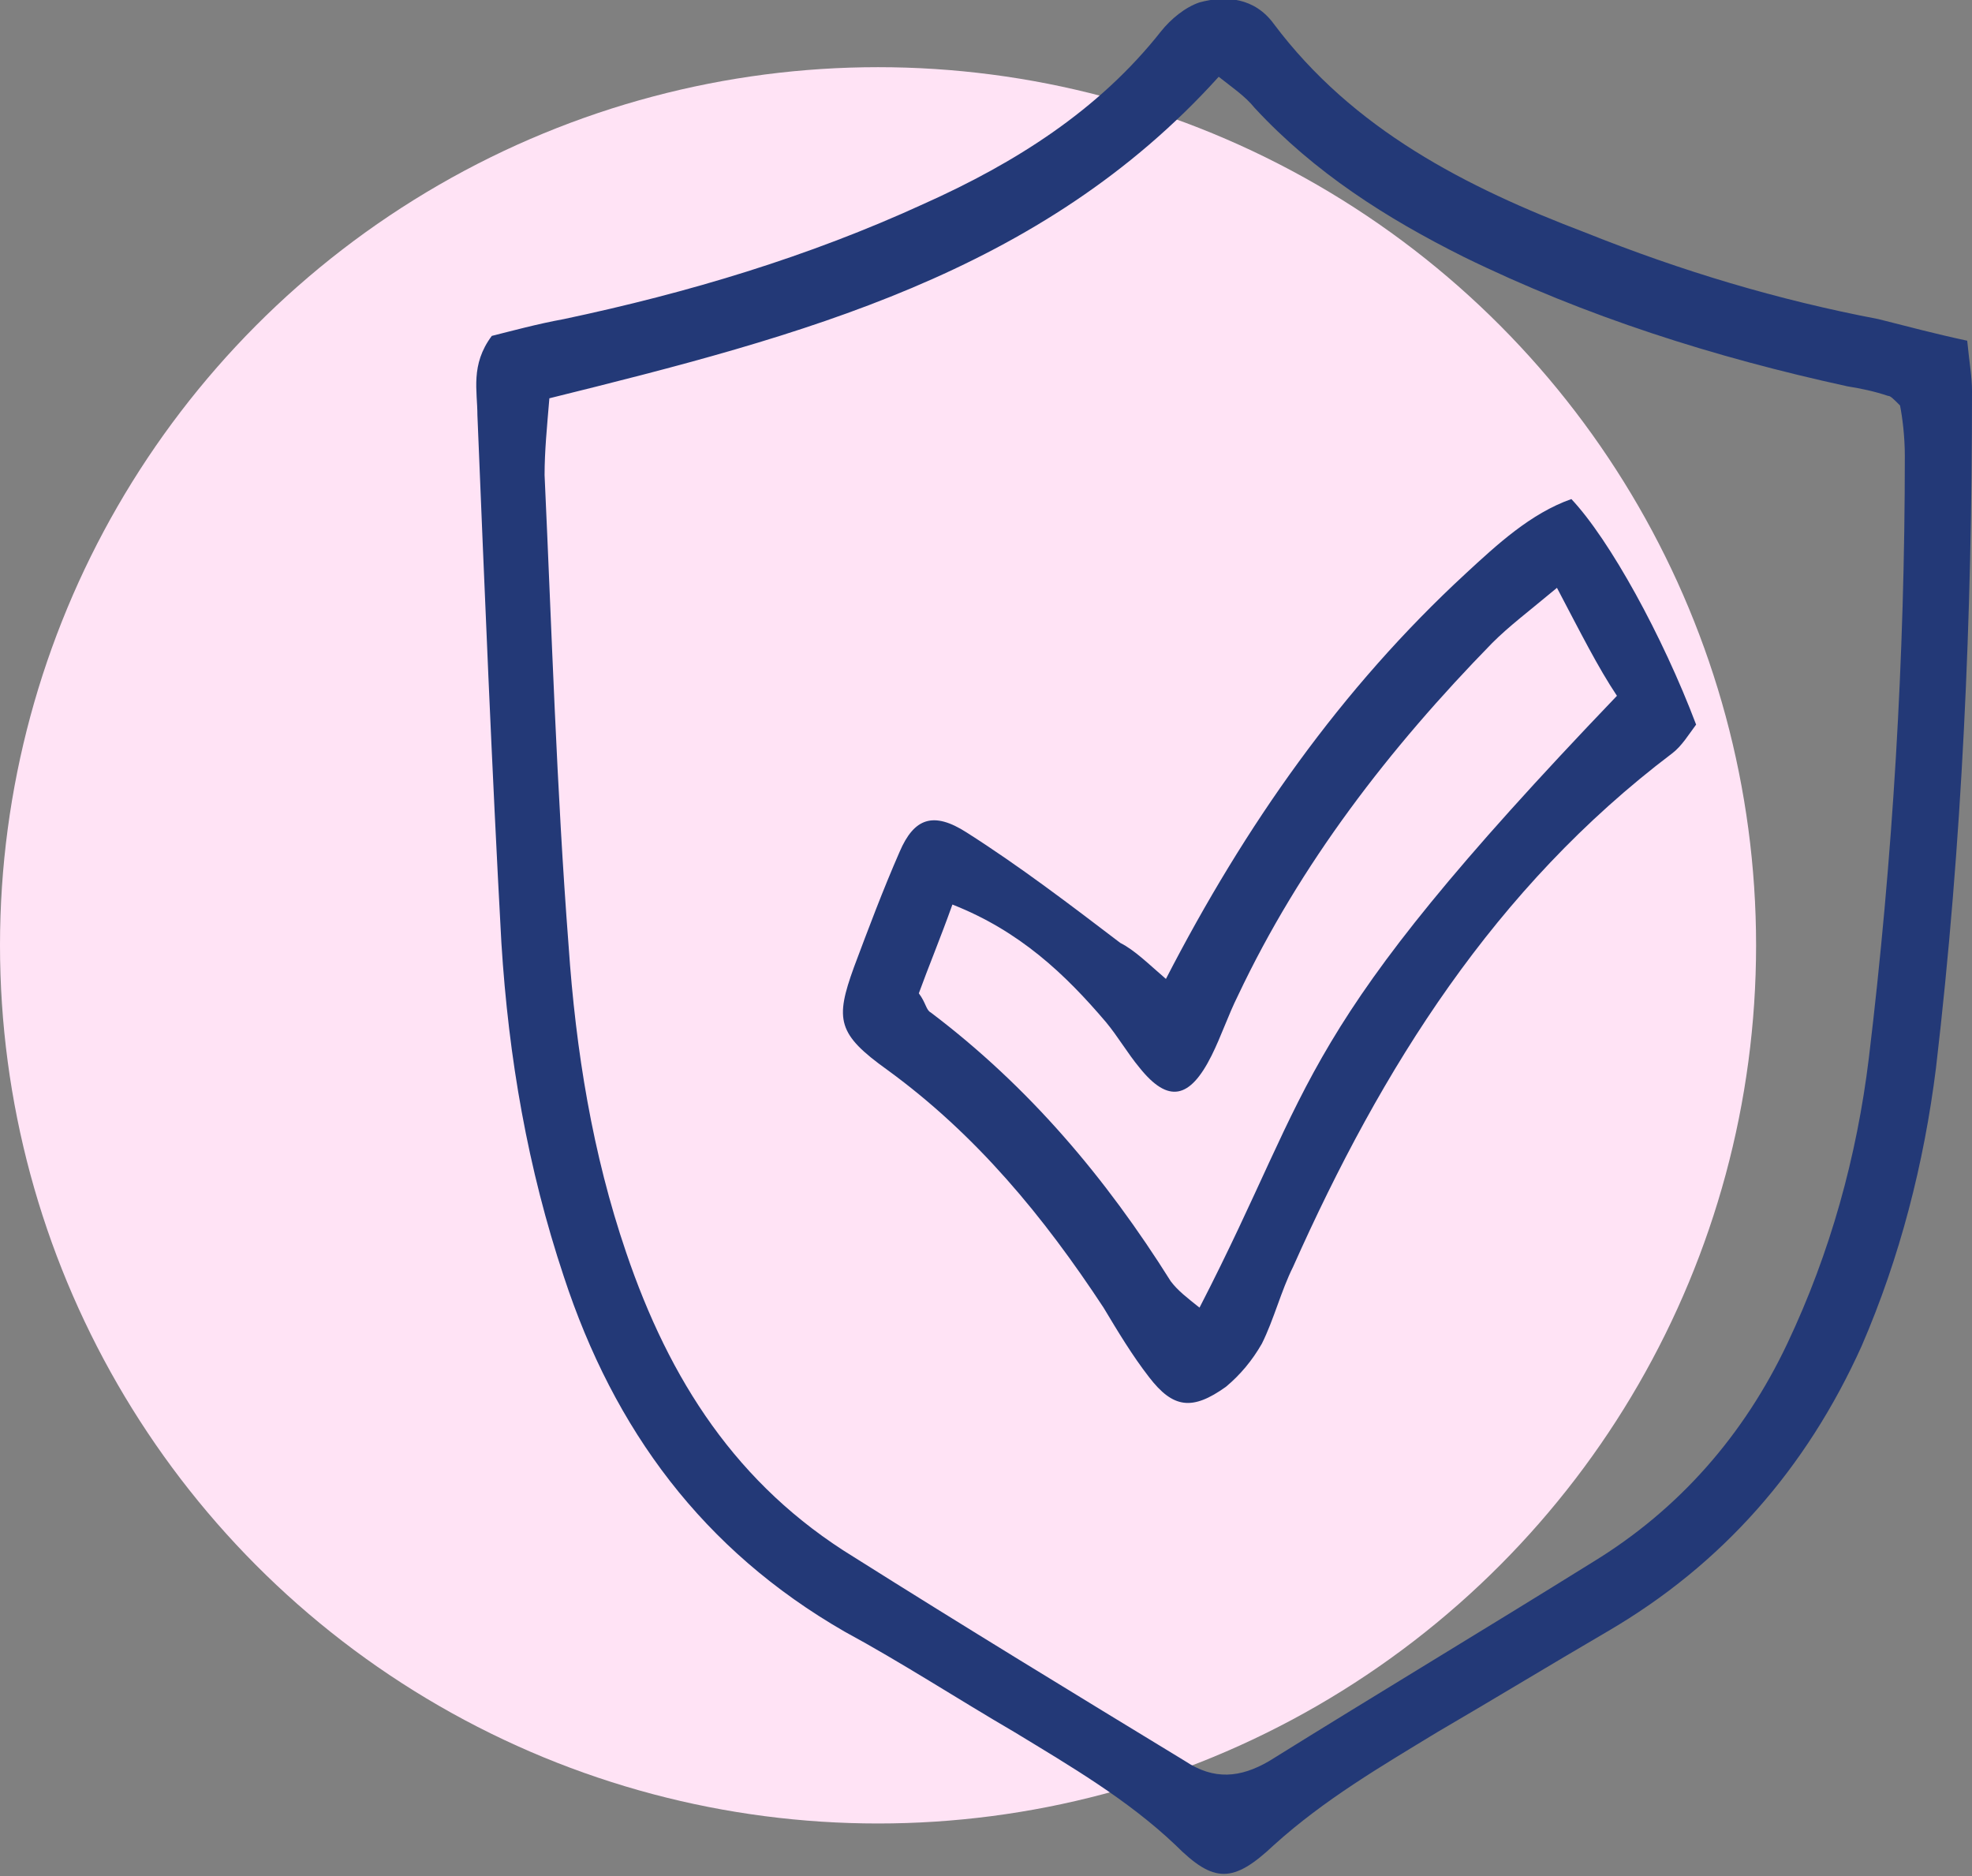
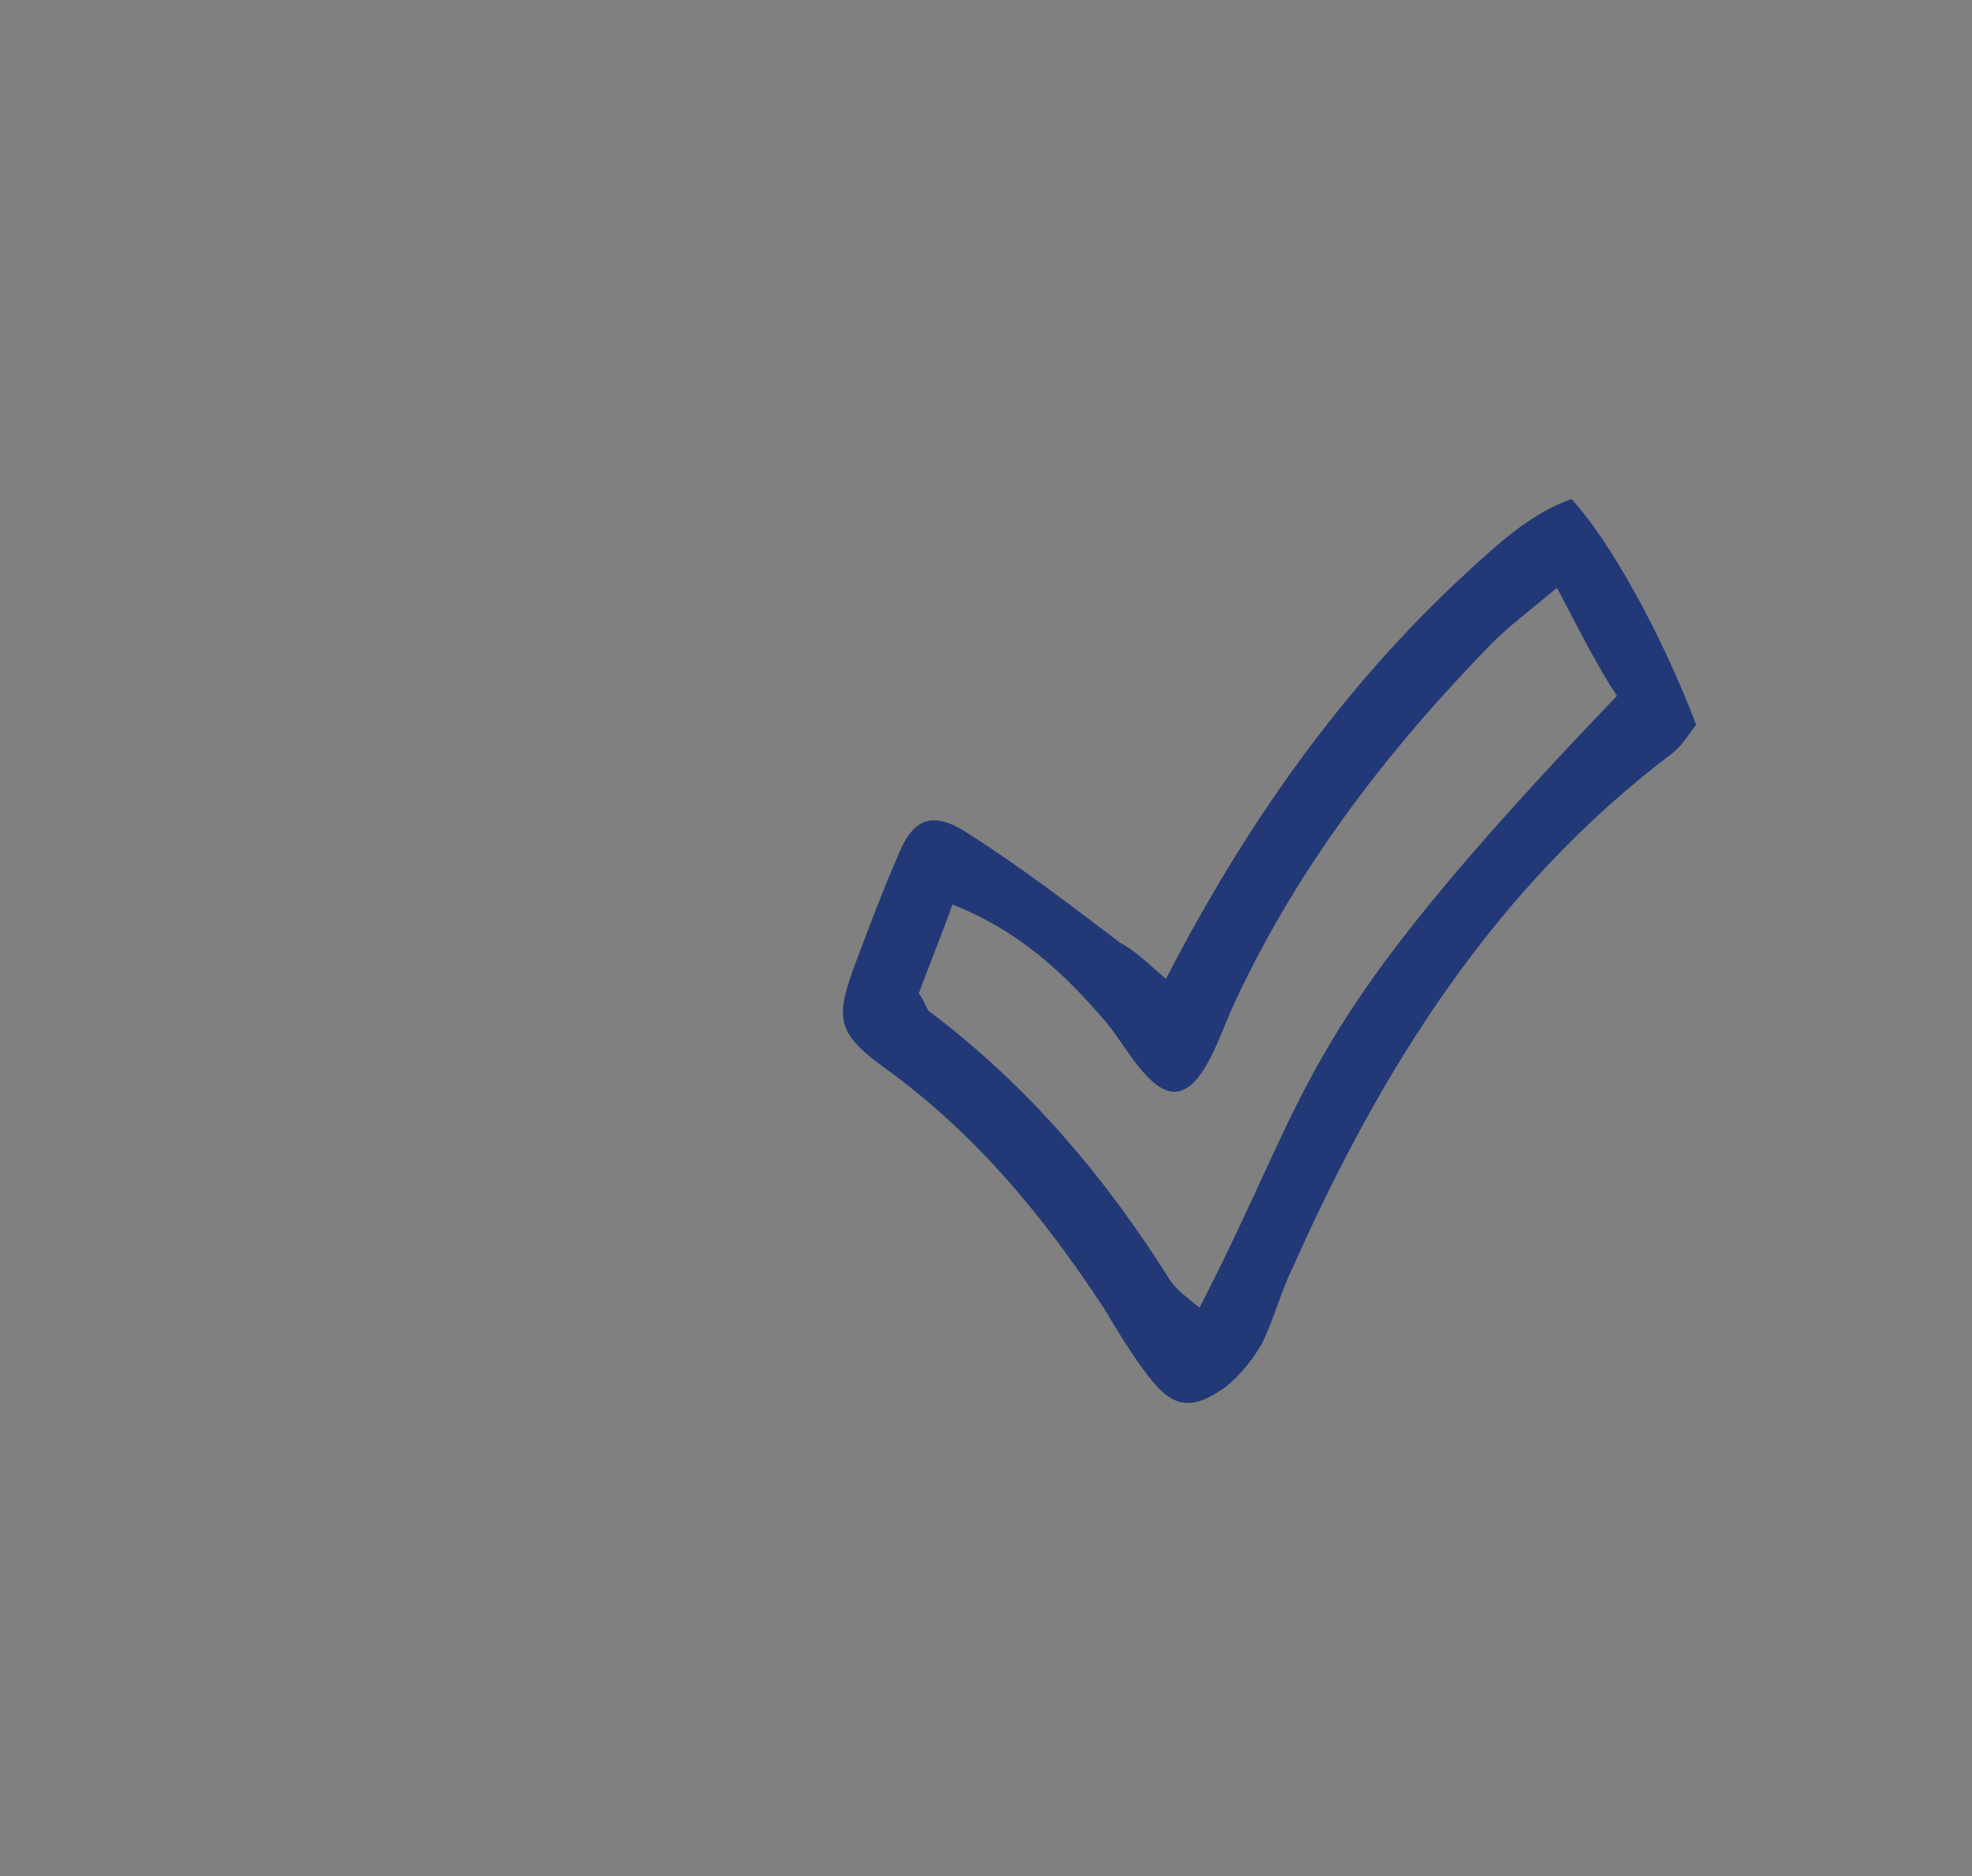
<svg xmlns="http://www.w3.org/2000/svg" id="Слой_1" x="0px" y="0px" viewBox="0 0 82.2 78.2" style="enable-background:new 0 0 82.2 78.2;" xml:space="preserve">
  <rect x="0" y="0" width="82.2" height="78.2" fill="#808080" stroke="none" />
  <style type="text/css"> .st0{fill:#FFE3F5;} .st1{fill:#233977;} </style>
  <g>
-     <circle class="st0" cx="36.6" cy="39.4" r="36.6" />
    <g>
-       <path class="st1" d="M82,14.2c0.1,1,0.2,1.5,0.2,2.1c0,9.4-0.4,18.8-1.5,28.2c-0.5,4-1.5,7.9-3.1,11.6C75.3,61.2,71.8,65.2,67,68 c-2.4,1.4-4.7,2.8-7.1,4.2c-2.3,1.4-4.7,2.8-6.8,4.7c-1.7,1.6-2.5,1.6-4.1,0c-2-1.9-4.4-3.3-6.7-4.7c-2.4-1.4-4.7-2.9-7.1-4.2 c-5.9-3.4-9.6-8.4-11.7-14.8c-1.5-4.5-2.3-9.1-2.6-13.9c-0.4-7.3-0.7-14.7-1-22c0-1-0.3-2.1,0.6-3.3c0.8-0.2,1.9-0.5,3-0.7 c5.2-1.1,10.2-2.6,15-4.8c3.8-1.7,7.3-3.9,9.9-7.2c0.4-0.5,1-1,1.6-1.2c1.1-0.3,2.3-0.2,3.1,0.9c3.3,4.4,8,6.8,13,8.7 c4,1.6,8,2.8,12.2,3.6C79.5,13.6,80.6,13.9,82,14.2z M22.9,16.6c-0.1,1.2-0.2,2.2-0.2,3.2c0.3,6.5,0.5,13.1,1,19.6 c0.3,4.4,1,8.7,2.4,12.8c1.8,5.3,4.6,9.7,9.5,12.7c4.6,2.9,9.2,5.7,13.8,8.5c1.2,0.8,2.3,0.7,3.5,0c4.5-2.8,9-5.5,13.5-8.3 c3.6-2.2,6.3-5.3,8.1-9.1c1.8-3.8,2.9-7.8,3.4-11.9c1-8.3,1.5-16.7,1.5-25.1c0-0.8-0.1-1.6-0.2-2.1c-0.3-0.3-0.4-0.4-0.5-0.4 c-0.6-0.2-1.1-0.3-1.7-0.4c-5.5-1.2-10.9-2.9-16-5.4c-3.2-1.6-6.2-3.5-8.7-6.2c-0.4-0.5-1-0.9-1.5-1.3 C43.4,11.4,33.4,14,22.9,16.6z" />
      <path class="st1" d="M48.6,40.8c3.3-6.4,7.3-12.1,12.5-16.9c1.3-1.2,2.7-2.5,4.4-3.1c1.6,1.7,3.8,5.7,5.2,9.4 c-0.3,0.4-0.6,0.9-1,1.2C62.3,37,57.6,44.5,53.9,52.8c-0.5,1-0.8,2.2-1.3,3.2c-0.4,0.7-0.9,1.3-1.5,1.8c-1.4,1-2.2,0.9-3.2-0.4 c-0.7-0.9-1.3-1.9-1.9-2.9c-2.5-3.8-5.3-7.2-9-9.9c-2.1-1.5-2.2-2.1-1.4-4.3c0.6-1.6,1.2-3.2,1.9-4.8c0.6-1.4,1.4-1.7,2.8-0.8 c2.2,1.4,4.3,3,6.4,4.6C47.3,39.6,47.9,40.2,48.6,40.8z M64.9,24.5c-1.2,1-2,1.6-2.7,2.3c-4.3,4.4-8,9.2-10.6,14.7 c-0.4,0.8-0.7,1.7-1.1,2.5c-0.9,1.8-1.8,2-3,0.5c-0.5-0.6-0.9-1.3-1.4-1.9c-1.7-2-3.6-3.8-6.4-4.9c-0.5,1.4-1,2.6-1.4,3.7 c0.3,0.4,0.3,0.7,0.5,0.8c4.1,3.1,7.3,6.9,10,11.2c0.3,0.4,0.7,0.7,1.2,1.1c5-9.7,3.8-11.3,17.4-25.5 C66.6,27.8,65.9,26.4,64.9,24.5z" />
    </g>
  </g>
</svg>